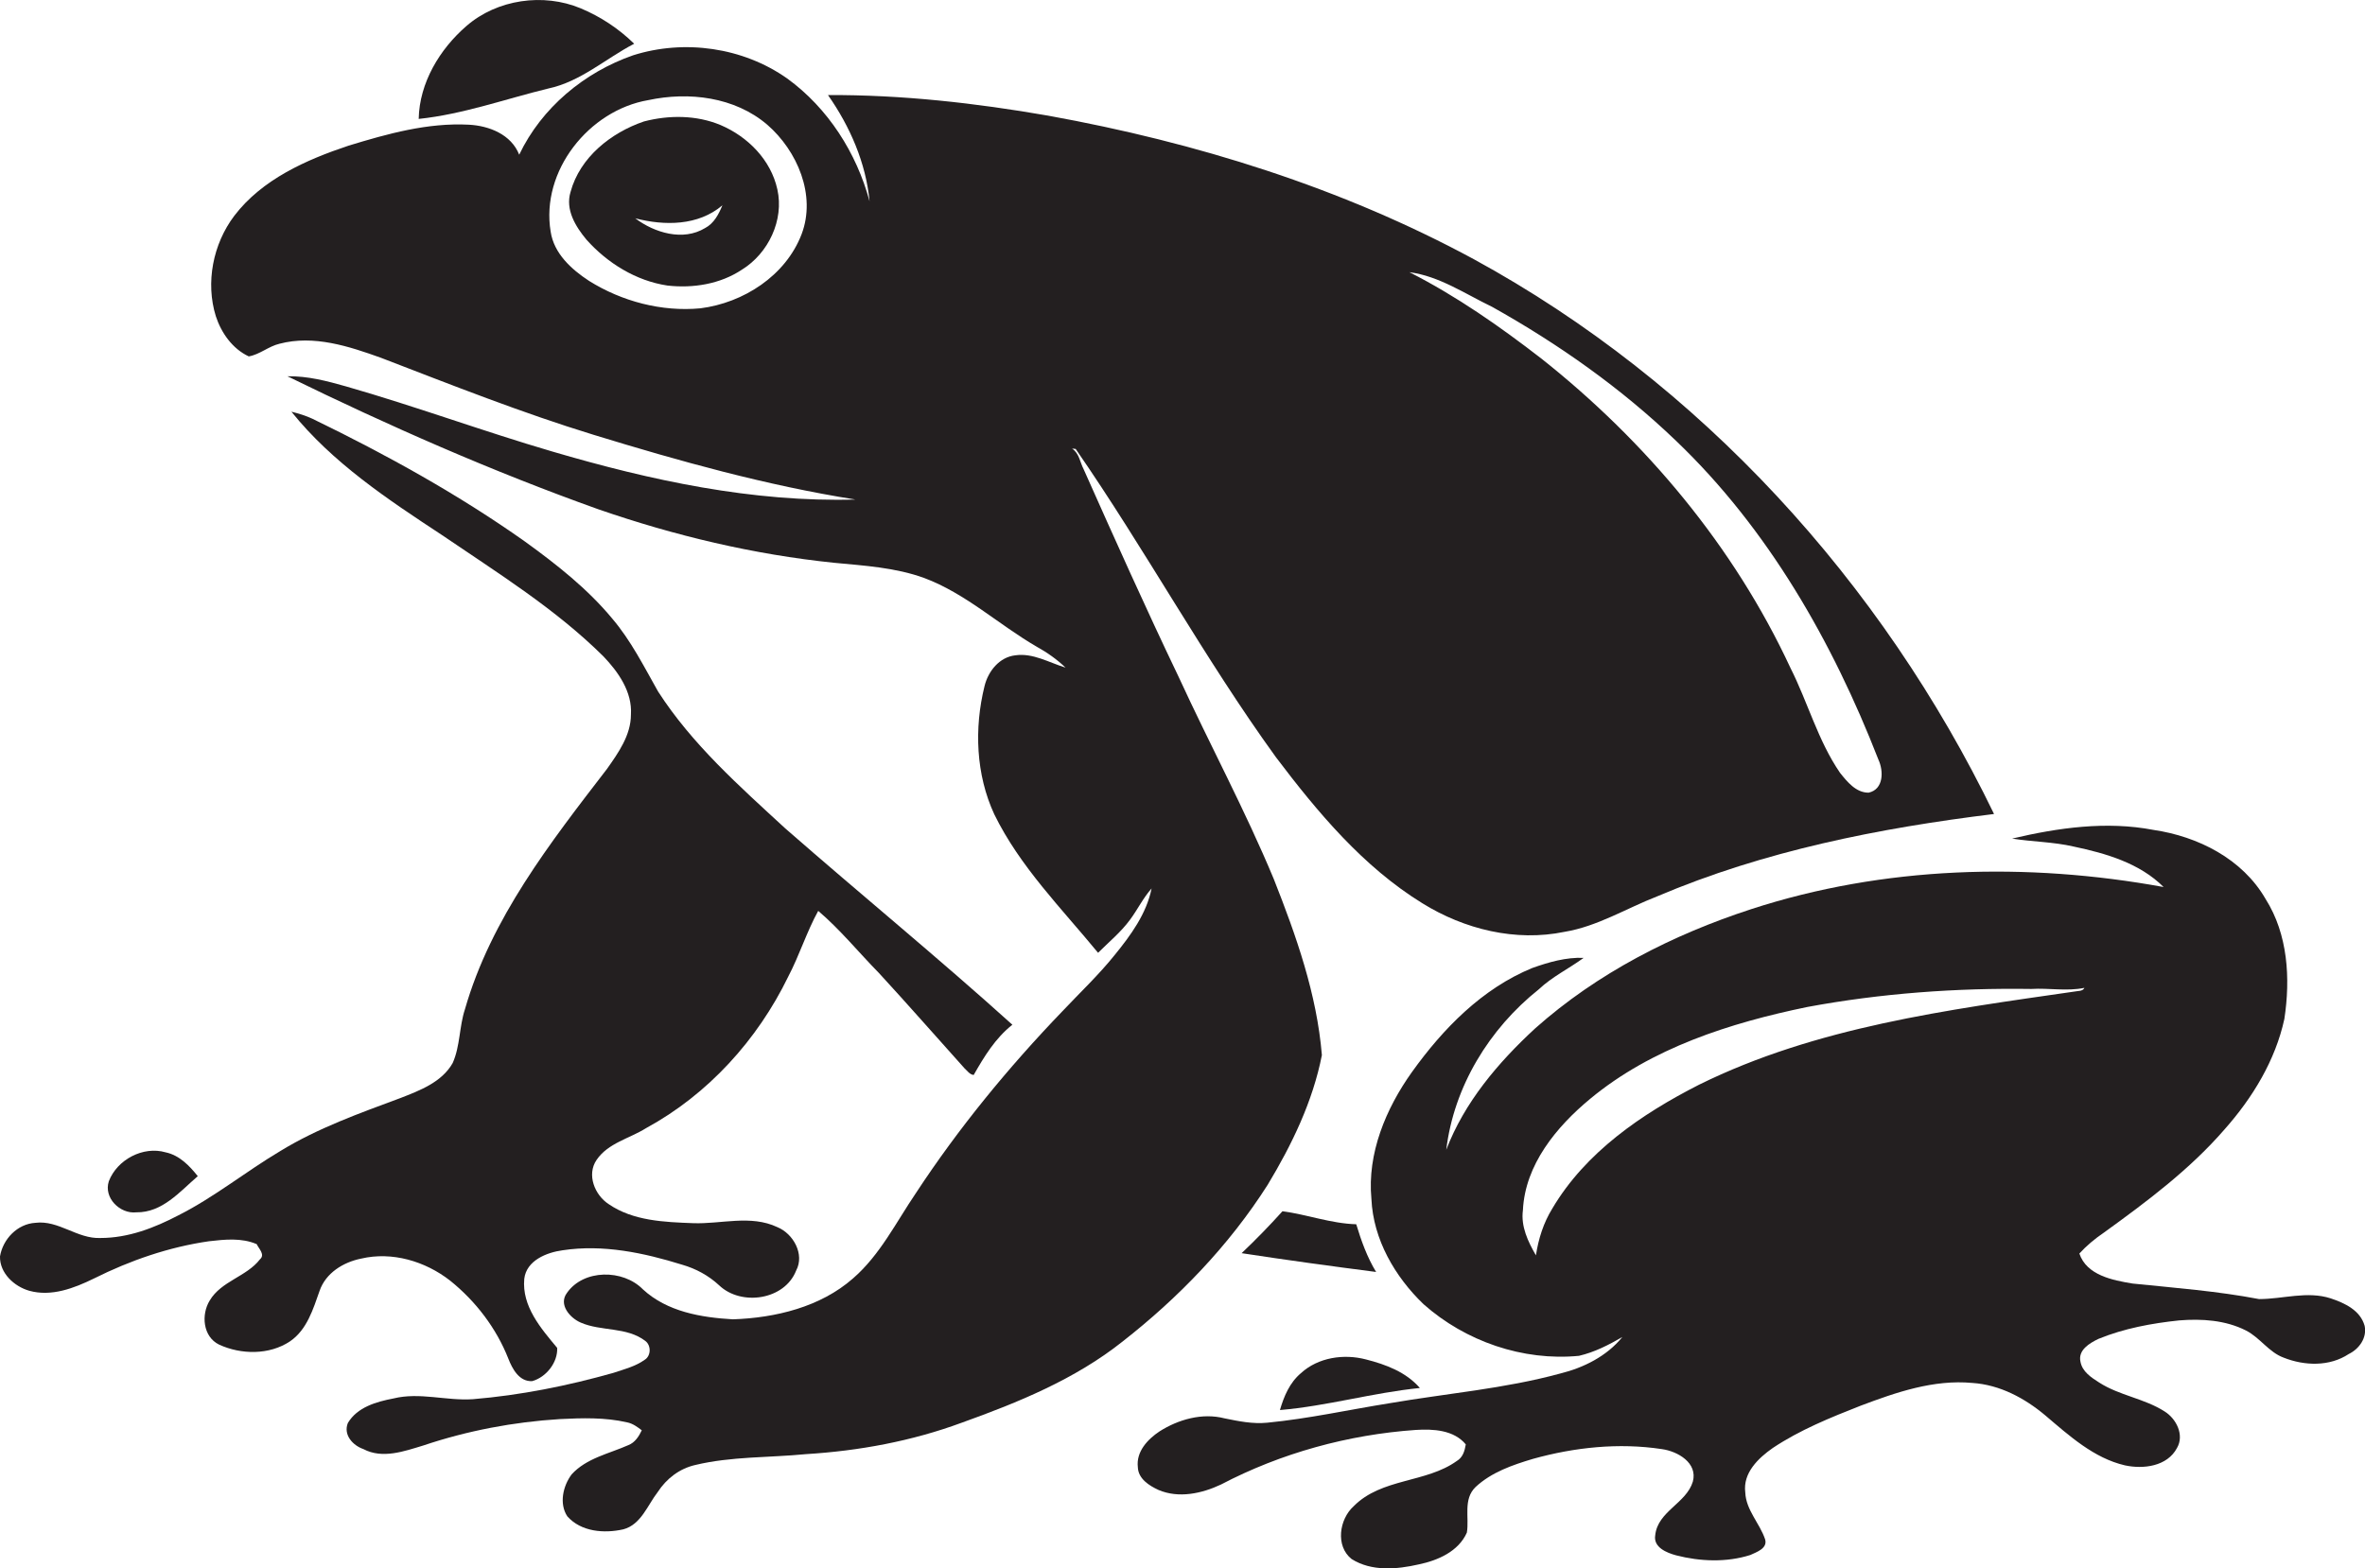
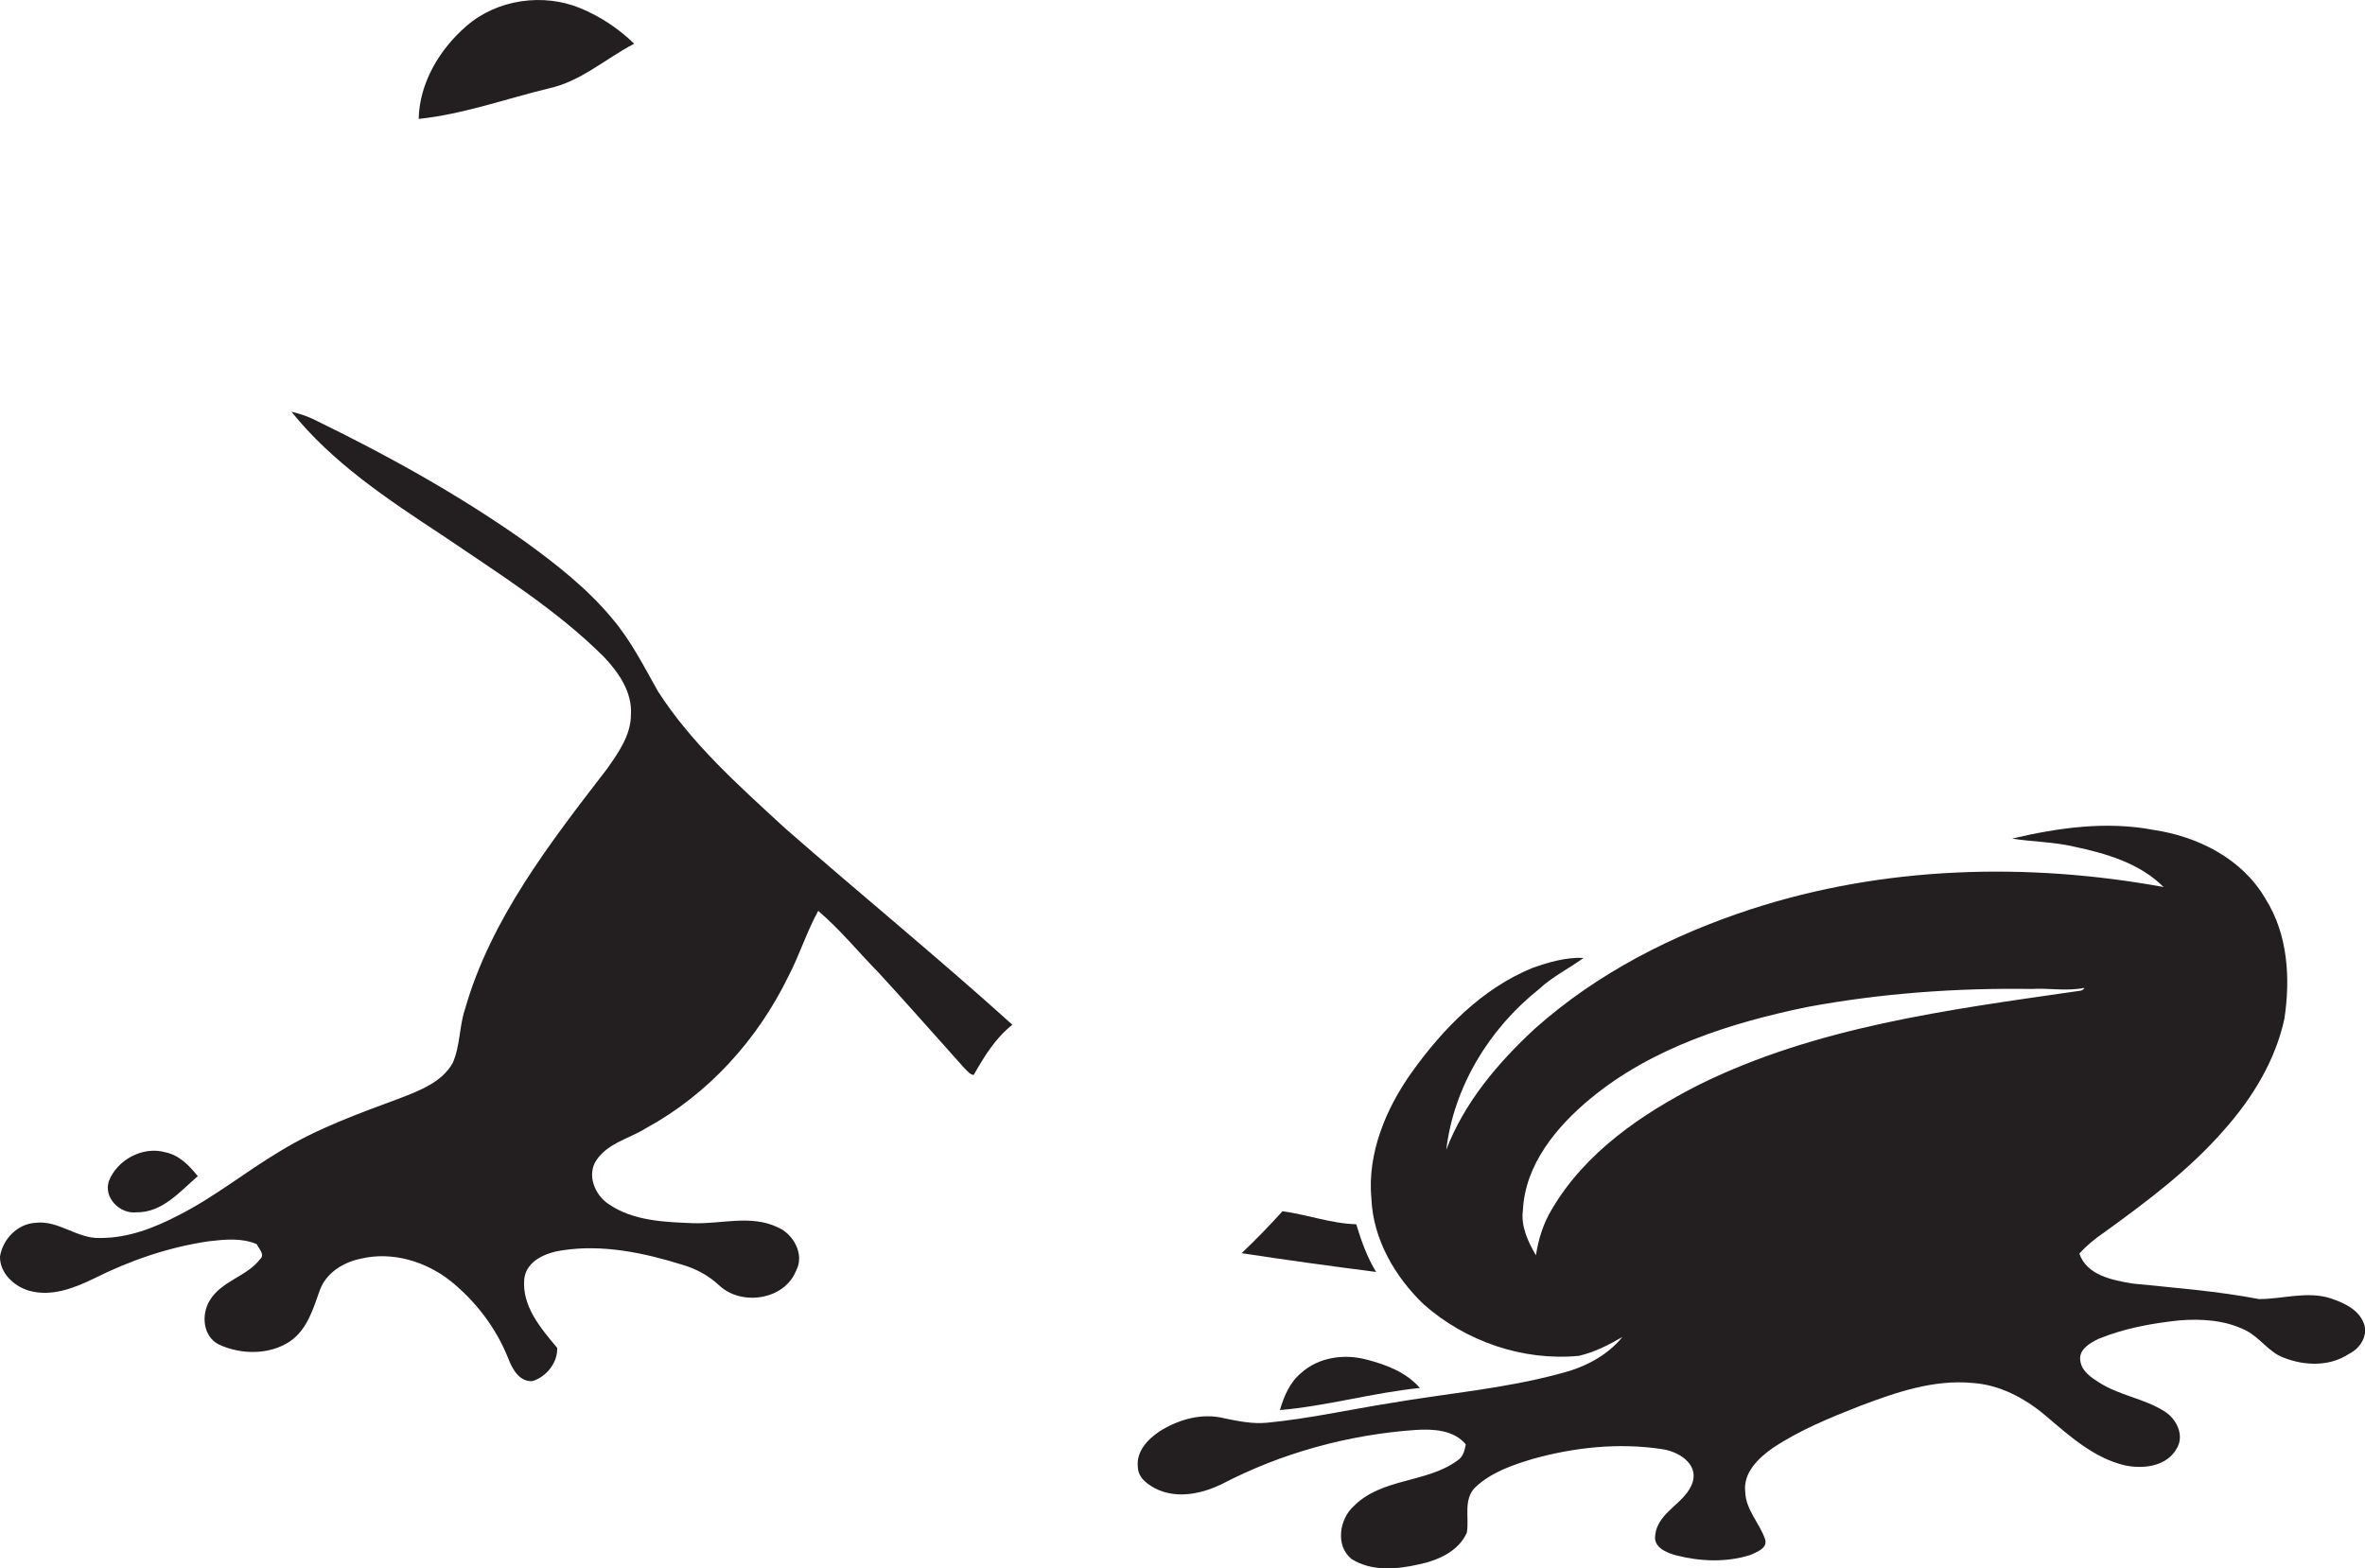
<svg xmlns="http://www.w3.org/2000/svg" version="1.1" id="Layer_1" x="0px" y="0px" viewBox="0 0 654.1 433.9" enable-background="new 0 0 654.1 433.9" xml:space="preserve">
  <g>
    <path fill="#231F20" d="M175.4,12.1c-4.3-4.2-9.3-7.5-14.8-9.8C150.3-2,137.5-0.2,129,7.2c-7.4,6.4-13,15.7-13.2,25.7   c12.3-1.3,23.9-5.5,35.8-8.4C160.6,22.6,167.5,16.2,175.4,12.1z" />
-     <path fill="#231F20" d="M350.6,327.8c6.7-11.1,12.5-23.1,15-35.9c-1.4-16.9-7.1-33-13.3-48.7c-7.9-19-17.7-37.2-26.3-55.9   c-9.1-19-17.7-38.2-26.3-57.5c-1-1.9-1.2-4.4-3.2-5.7c0.3,0,0.7,0.1,1,0.1c19.3,27.9,35.5,57.8,55.4,85.3   c11.5,15.2,24.1,30.3,40.5,40.4c11.6,7.2,25.8,10.7,39.3,7.9c9.1-1.5,17.1-6.5,25.6-9.8c29.6-12.6,61.4-18.9,93.2-22.8   c-31-64.1-81.2-119.3-143.9-153.5c-36.6-19.8-76.8-32.3-117.7-39.7c-20.1-3.5-40.5-5.8-60.9-5.7c6.1,8.7,10.5,18.8,11.5,29.4   c-3.6-13.4-11.5-25.8-22.8-34c-12.2-8.6-28.4-10.9-42.6-6.4c-13.5,4.7-25.3,14.5-31.5,27.5c-2.2-5.6-8.3-8-13.9-8.3   c-11.4-0.6-22.5,2.5-33.3,5.8c-11.7,3.9-23.9,9.3-31.6,19.4c-5.9,7.8-8,18.5-5.1,27.8c1.5,4.6,4.6,9,9.1,11.1   c3-0.5,5.5-2.8,8.5-3.5c9.5-2.5,19.2,0.7,28.1,3.9c19.5,7.5,38.9,15.2,58.8,21.3c23.8,7.3,47.8,14,72.4,17.9   c-28.5,0.8-56.7-5.3-83.9-13.3c-19.1-5.6-37.8-12.5-57-18c-5.3-1.5-10.6-2.9-16.2-2.8c28,13.7,56.6,26.3,86,36.8   c21.1,7.3,42.9,12.5,65.2,14.8c8.4,0.8,16.9,1.3,24.9,4.2c11.5,4.3,20.6,12.9,31.1,19c2.9,1.6,5.6,3.5,8,5.8   c-4.6-1.4-9-4.1-13.9-3.4c-4.4,0.5-7.5,4.4-8.5,8.5c-2.9,11.7-2.4,24.5,2.7,35.5c7.1,14.5,18.6,26,28.7,38.3c3-3,6.3-5.7,8.8-9.1   c2.1-2.8,3.6-6,6-8.7c-1.4,7-5.8,13-10.2,18.4c-4.4,5.5-9.6,10.4-14.5,15.6c-14.9,15.5-28.7,32.3-40.5,50.3   c-5.5,8.1-9.9,17.1-17.4,23.6c-9,7.9-21.4,10.9-33.2,11.3c-8.8-0.5-18.2-2.1-24.9-8.3c-5.5-5.6-16.4-5.6-21,1   c-2.4,3.2,0.8,6.9,3.8,8.2c5.7,2.5,12.7,1.1,17.9,5.1c1.6,1.2,1.6,4.1-0.2,5.2c-2.5,1.8-5.6,2.6-8.6,3.6   c-12.7,3.6-25.7,6.2-38.9,7.3c-7.4,0.5-14.7-2-22-0.2c-4.7,0.9-10,2.4-12.6,6.8c-1.3,3.3,1.4,6.2,4.3,7.2c5.3,2.8,11.3,0.6,16.6-1   c12.2-4.1,24.9-6.5,37.8-7.3c6.1-0.3,12.4-0.5,18.5,0.9c1.6,0.3,2.9,1.3,4.1,2.2c-0.8,1.7-1.9,3.4-3.7,4.1   c-5.4,2.4-11.6,3.6-15.7,8.1c-2.4,3.2-3.5,8.1-1.2,11.6c3.8,4.3,10.2,4.8,15.5,3.6c4.9-1.3,6.7-6.7,9.5-10.3   c2.4-3.7,6-6.5,10.4-7.5c10-2.4,20.4-2,30.6-3c14.7-0.9,29.3-3.6,43.1-8.7c15.6-5.6,31.3-12,44.4-22.4   C325.9,359.1,339.9,344.6,350.6,327.8z M412.7,84.9c18.4,10.3,35.7,22.5,50.9,37.1c25.4,24.3,43.2,55.5,55.9,88.1   c1.5,3.2,1.5,8.3-2.7,9.2c-3.5,0-5.9-3-7.9-5.5c-6.1-8.9-8.9-19.5-13.7-29c-15.6-33.6-40-62.7-68.9-85.6   c-11.5-8.9-23.5-17.3-36.5-23.9C398.1,76.4,405.2,81.3,412.7,84.9z M221.7,64.8c-4.4,11.5-16.1,19-28,20.5   c-10.7,1-21.7-1.9-30.8-7.6c-4.9-3.2-9.7-7.6-10.6-13.6c-2.8-16.8,10.6-33.6,27-36.4c11.2-2.4,23.9-0.9,32.9,6.8   C220.5,41.7,225.8,54,221.7,64.8z" />
-     <path fill="#231F20" d="M199.3,34.6c-6.7-2.8-14.3-2.8-21.2-1c-9.1,3.1-17.7,9.9-20.3,19.5c-1.5,4.9,1.4,9.6,4.4,13.2   c5.8,6.5,13.7,11.4,22.4,12.7c7.1,0.8,14.6-0.4,20.6-4.4c7.3-4.5,11.7-13.7,9.8-22.2C213.2,44.2,206.8,37.8,199.3,34.6z M195,63.1   c-6.1,3.7-14,1.3-19.3-2.7c8.1,2.1,17.4,2.1,24.1-3.6C198.8,59.2,197.5,61.8,195,63.1z" />
    <path fill="#231F20" d="M124.5,354.3c7.1,5.7,12.8,13.2,16.1,21.6c1.1,2.8,3,6.4,6.6,6.2c3.9-1.1,7.1-5.2,6.9-9.2   c-4.5-5.4-9.8-11.5-9.1-19.1c0.6-5.1,6.2-7.3,10.6-7.9c11.2-1.7,22.5,0.7,33.1,4c3.8,1.1,7.3,3,10.2,5.7c6.1,5.8,18.1,4.1,21.3-4.1   c2.4-4.5-0.8-10.2-5.2-12c-7.4-3.5-15.6-0.8-23.3-1.1c-7.9-0.3-16.6-0.6-23.4-5.3c-3.8-2.5-6.1-8.1-3.3-12.2   c3.2-4.7,9.1-5.9,13.7-8.8c17.1-9.3,30.8-24.4,39.3-41.9c3.1-5.9,5.1-12.4,8.3-18.2c6.1,5.2,11.2,11.5,16.8,17.2   c8,8.7,15.8,17.6,23.7,26.4c0.7,0.6,1.4,1.7,2.5,1.8c2.9-5.1,6-10.2,10.7-13.9c-20.5-18.5-42-36.1-62.8-54.3   c-12.7-11.7-25.8-23.3-35.2-37.9c-3.9-6.9-7.5-14.1-12.7-20.2c-6.8-8.2-15.3-14.9-24-21.2c-18.5-13.1-38.4-24.1-58.8-34   c-1.9-0.9-3.9-1.5-5.9-2c11.3,14.1,26.7,24.3,41.6,34.1c15.4,10.5,31.4,20.4,44.7,33.6c4.1,4.3,8,9.8,7.6,16.1   c0,5.7-3.5,10.6-6.6,15c-15.7,20.4-32.1,41.4-39.3,66.5c-1.6,4.8-1.3,10.2-3.4,14.9c-3,5.3-9.1,7.6-14.5,9.7   c-11.3,4.2-22.8,8.3-33.1,14.6c-9.6,5.7-18.3,12.8-28.2,17.8c-6.7,3.5-13.9,6.3-21.6,6.3c-6.4,0.3-11.6-5-18-4.2   c-5,0.3-9,4.5-9.8,9.3c-0.1,4.6,3.9,8.3,8.1,9.5c6.1,1.7,12.4-0.7,17.9-3.4c10-5,20.7-8.7,31.8-10.3c4.4-0.5,9-1,13.2,0.8   c0.6,1.3,2.4,2.9,0.9,4.2c-3.7,4.8-10.7,6-13.9,11.4c-2.4,3.9-1.9,10,2.6,12.2c6.1,2.8,13.9,2.9,19.6-0.9c4.7-3.2,6.4-8.9,8.2-14   c1.7-4.9,6.5-7.9,11.5-8.9C108.4,346.2,117.6,348.9,124.5,354.3z" />
    <path fill="#231F20" d="M654,366.8c-1.2-4.3-5.5-6.3-9.4-7.6c-6.5-2.1-13.2,0.2-19.8,0.2c-11.5-2.2-23.3-3.1-35-4.3   c-5.5-0.9-12.7-2.3-14.7-8.3c2-2.2,4.3-4.1,6.8-5.8c11.9-8.6,23.8-17.5,33.4-28.6c7.7-8.7,14-19,16.5-30.5   c1.7-11.2,1-23.4-5.2-33.2c-6.4-11.1-18.7-17.3-31-19.1c-13-2.5-26.4-0.6-39.1,2.4c5.6,0.9,11.4,0.9,17,2.2   c9,1.9,18.3,4.6,24.9,11.2c-37.8-6.9-77.4-5.8-114,6.1c-21.8,7.1-42.6,17.7-59.8,33C414.3,294,405,305,400,318.1   c2.1-17.5,11.9-33.5,25.6-44.4c3.7-3.5,8.3-5.7,12.4-8.7c-4.9-0.2-9.7,1.2-14.2,2.8c-13.9,5.7-24.7,16.8-33.3,28.8   c-7.2,10.1-12.4,22.5-11.2,35.1c0.5,11.2,6.5,21.5,14.4,29.1c11.6,10.3,27.5,15.8,43,14.3c4.3-1,8.2-3,12-5.2   c-4.3,5.3-10.7,8.5-17.2,10.1c-15.4,4.2-31.4,5.5-47.1,8.2c-11.3,1.8-22.5,4.3-33.9,5.4c-4,0.4-7.9-0.4-11.8-1.2   c-6.2-1.6-12.8,0.3-18,3.6c-3.3,2.2-6.5,5.6-6,9.9c0.1,3.2,3.1,5.1,5.7,6.3c5.6,2.4,12,1,17.3-1.5c16.6-8.7,35.2-13.8,53.9-15.1   c4.8-0.3,10.5,0,13.8,4c-0.3,1.8-0.8,3.6-2.5,4.6c-8.5,6.1-20.8,4.7-28.5,12.5c-4,3.6-5.1,11-0.6,14.6c5.5,3.5,12.5,2.9,18.6,1.5   c5.3-1.1,11-3.6,13.3-8.8c0.7-4.2-1.1-9.2,2.4-12.6c4.4-4.1,10.2-6.1,15.9-7.8c11.5-3.2,23.7-4.5,35.6-2.7c4.4,0.6,10,3.8,8.6,9   c-1.8,6-9.7,8.2-10.4,14.8c-0.6,3.4,3.2,4.9,5.8,5.6c6.6,1.7,13.9,2,20.5-0.1c1.7-0.8,4.8-1.8,4.1-4.3c-1.5-4.5-5.3-8.1-5.5-13   c-0.7-5.4,3.6-9.5,7.6-12.3c7.5-5,15.9-8.4,24.3-11.7c9.8-3.7,20.2-7.3,30.9-6.3c7.6,0.5,14.5,4.2,20.2,9   c6.6,5.6,13.4,11.8,22,13.8c5.1,1.1,11.7,0.3,14.4-4.8c2.1-3.6-0.2-8.1-3.4-10.1c-5.6-3.6-12.5-4.4-18.1-8c-2.2-1.4-4.7-3-5.2-5.8   c-0.7-3.2,2.5-5.1,5-6.3c7.1-2.9,14.7-4.3,22.3-5.1c6.2-0.5,12.8-0.1,18.5,2.8c3.9,2,6.3,6,10.4,7.5c5.8,2.3,12.7,2.5,18-1   C652.5,373.2,654.7,370.1,654,366.8z M469.9,300.1c-15.9,8.1-31.4,18.7-40.6,34.3c-2.4,3.9-3.8,8.3-4.5,12.9   c-2.2-3.8-4.2-8-3.6-12.5c0.6-12.6,9.3-23.1,18.6-30.8c17-14.1,38.7-21,60-25.4c20.4-3.8,41.3-5.3,62-5c4.9-0.3,9.8,0.7,14.7-0.3   c-0.5,1-1.7,0.8-2.6,1C538.6,279.4,502.3,284.1,469.9,300.1z" />
    <path fill="#231F20" d="M37.7,335.4c7.2,0.1,12-5.7,17-10c-2.3-2.9-5.1-5.8-8.9-6.6c-6.2-1.8-13.4,2-15.7,8   C28.6,331.4,33.2,335.9,37.7,335.4z" />
    <path fill="#231F20" d="M354.7,335.1c-3.6,4-7.4,7.9-11.3,11.6c12.4,1.9,24.8,3.6,37.2,5.2c-2.5-4.1-4.1-8.6-5.5-13.2   C368.1,338.5,361.5,336,354.7,335.1z" />
    <path fill="#231F20" d="M359.8,379.9c-3.1,2.6-4.7,6.4-5.8,10.2c13-1.1,25.7-4.8,38.7-6.1c-3.8-4.4-9.4-6.5-14.9-7.9   C371.7,374.5,364.6,375.5,359.8,379.9z" />
  </g>
</svg>